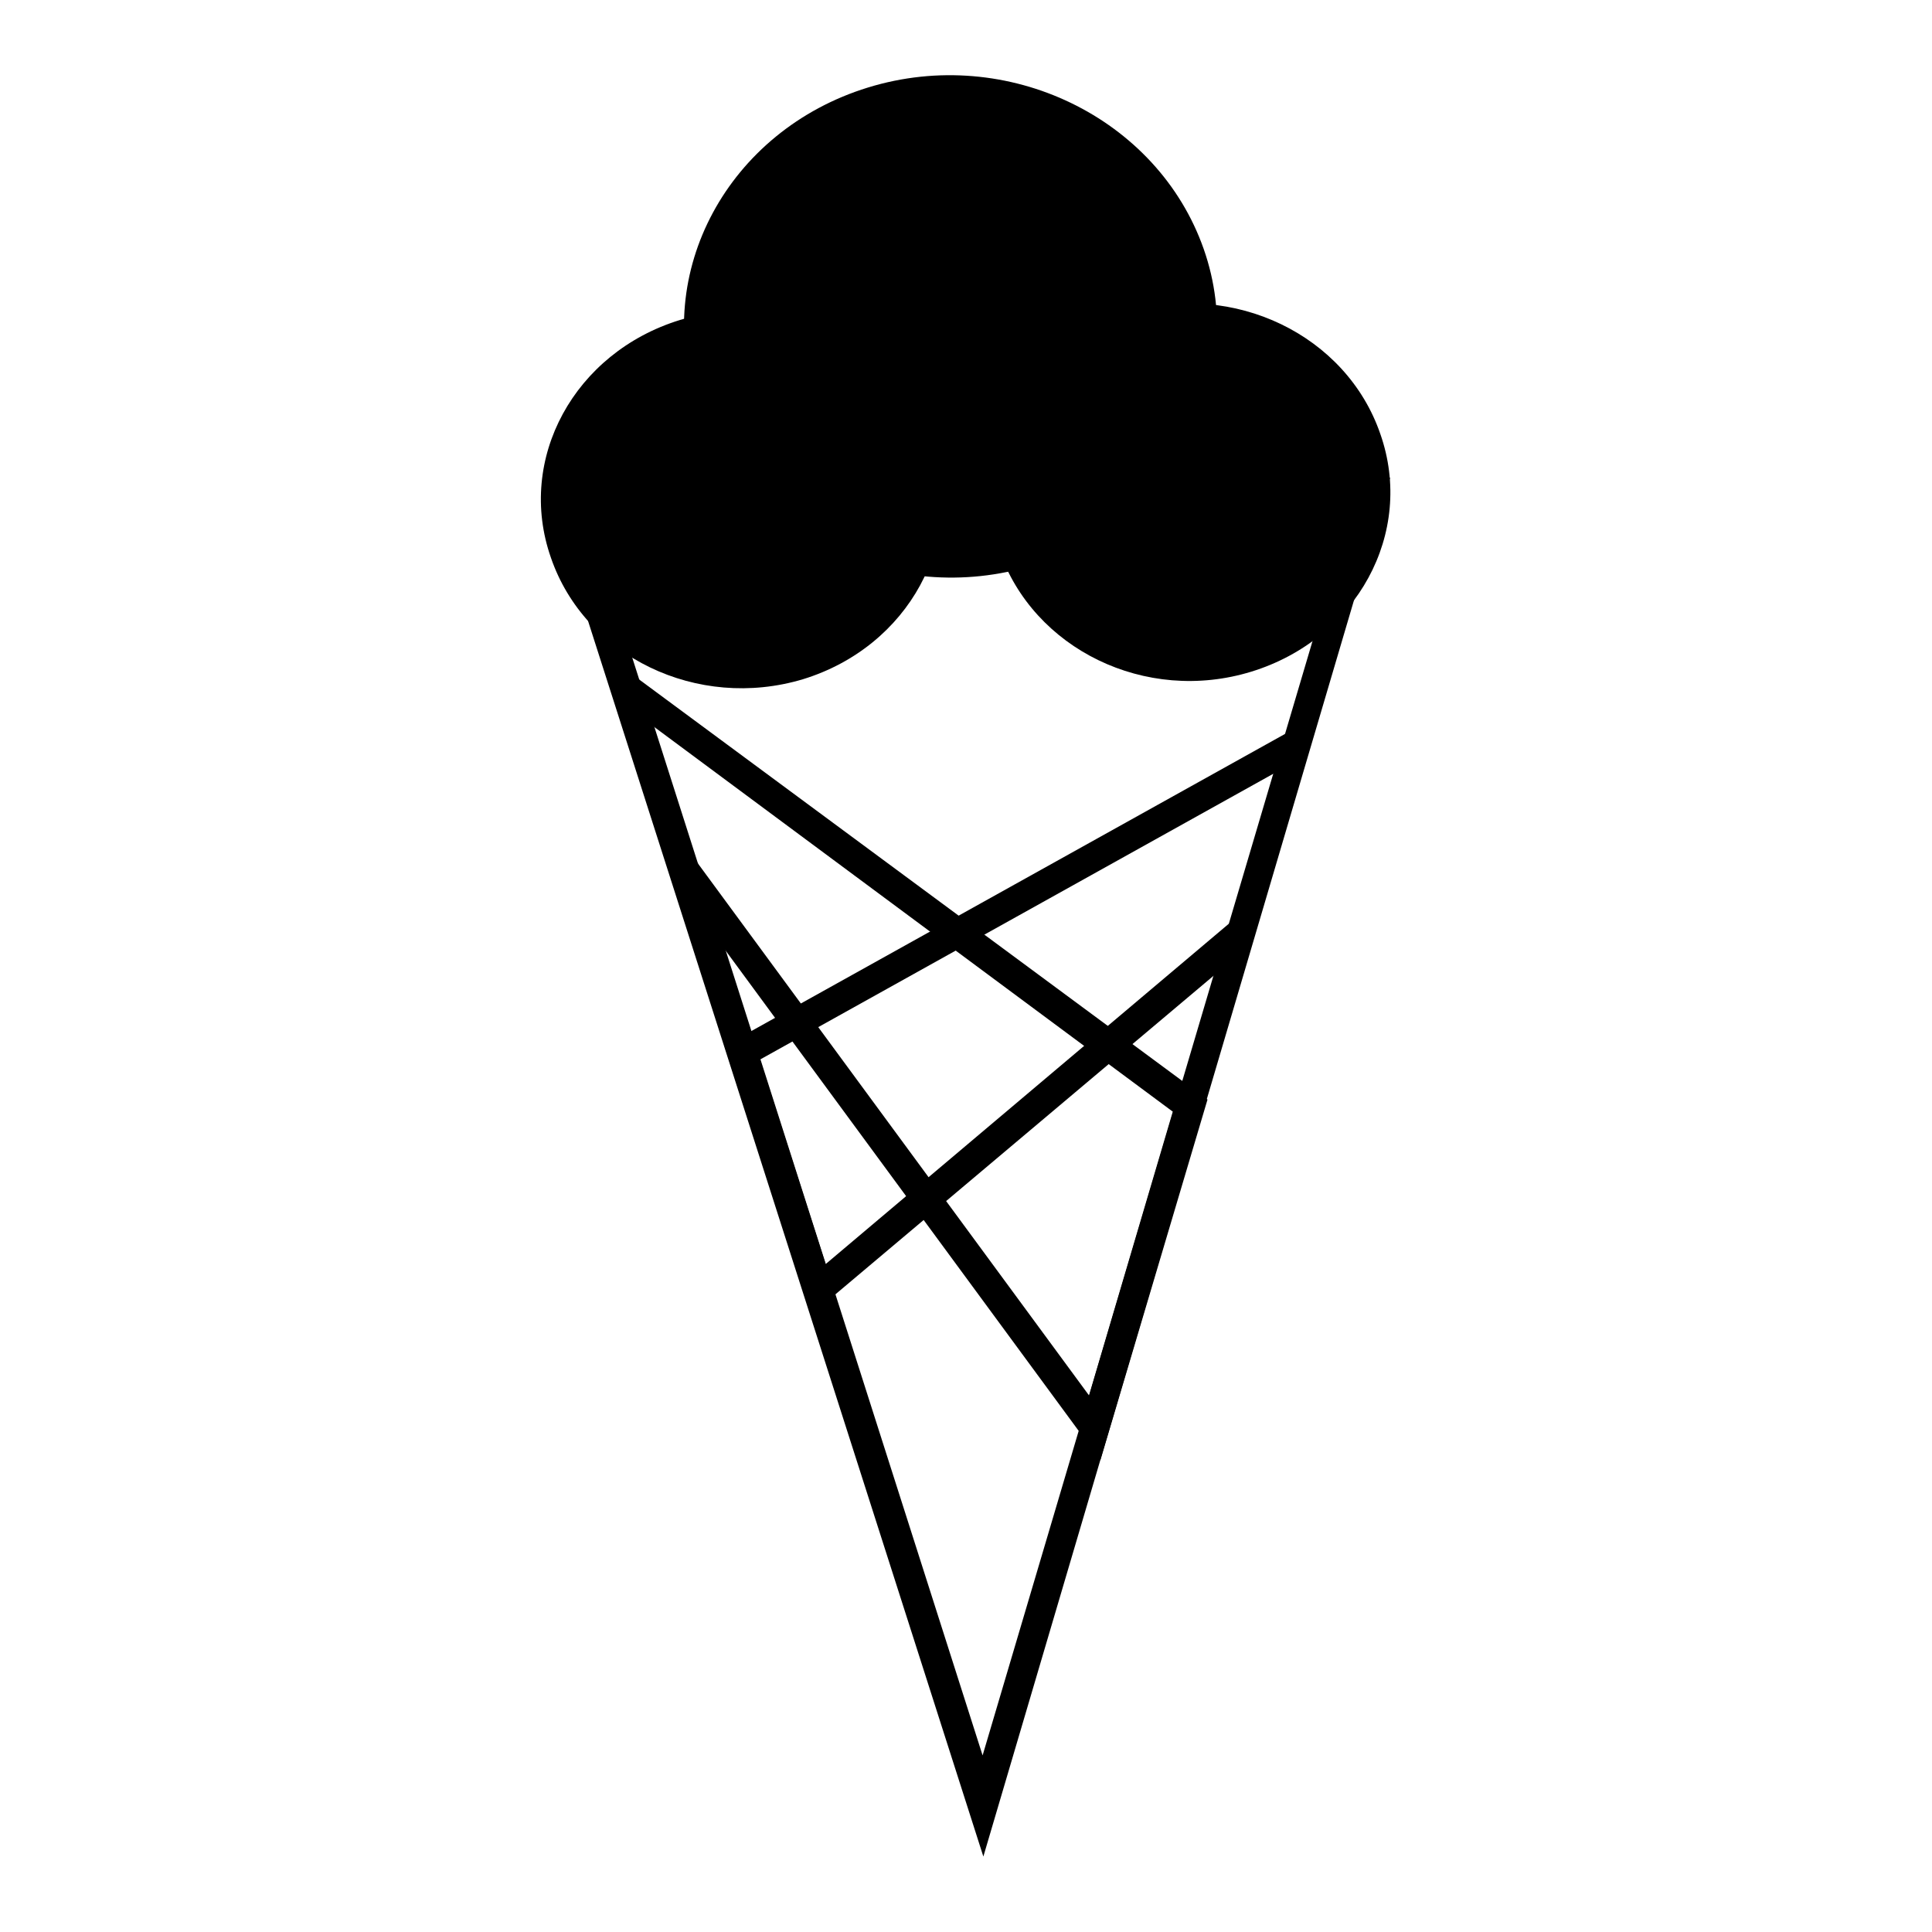
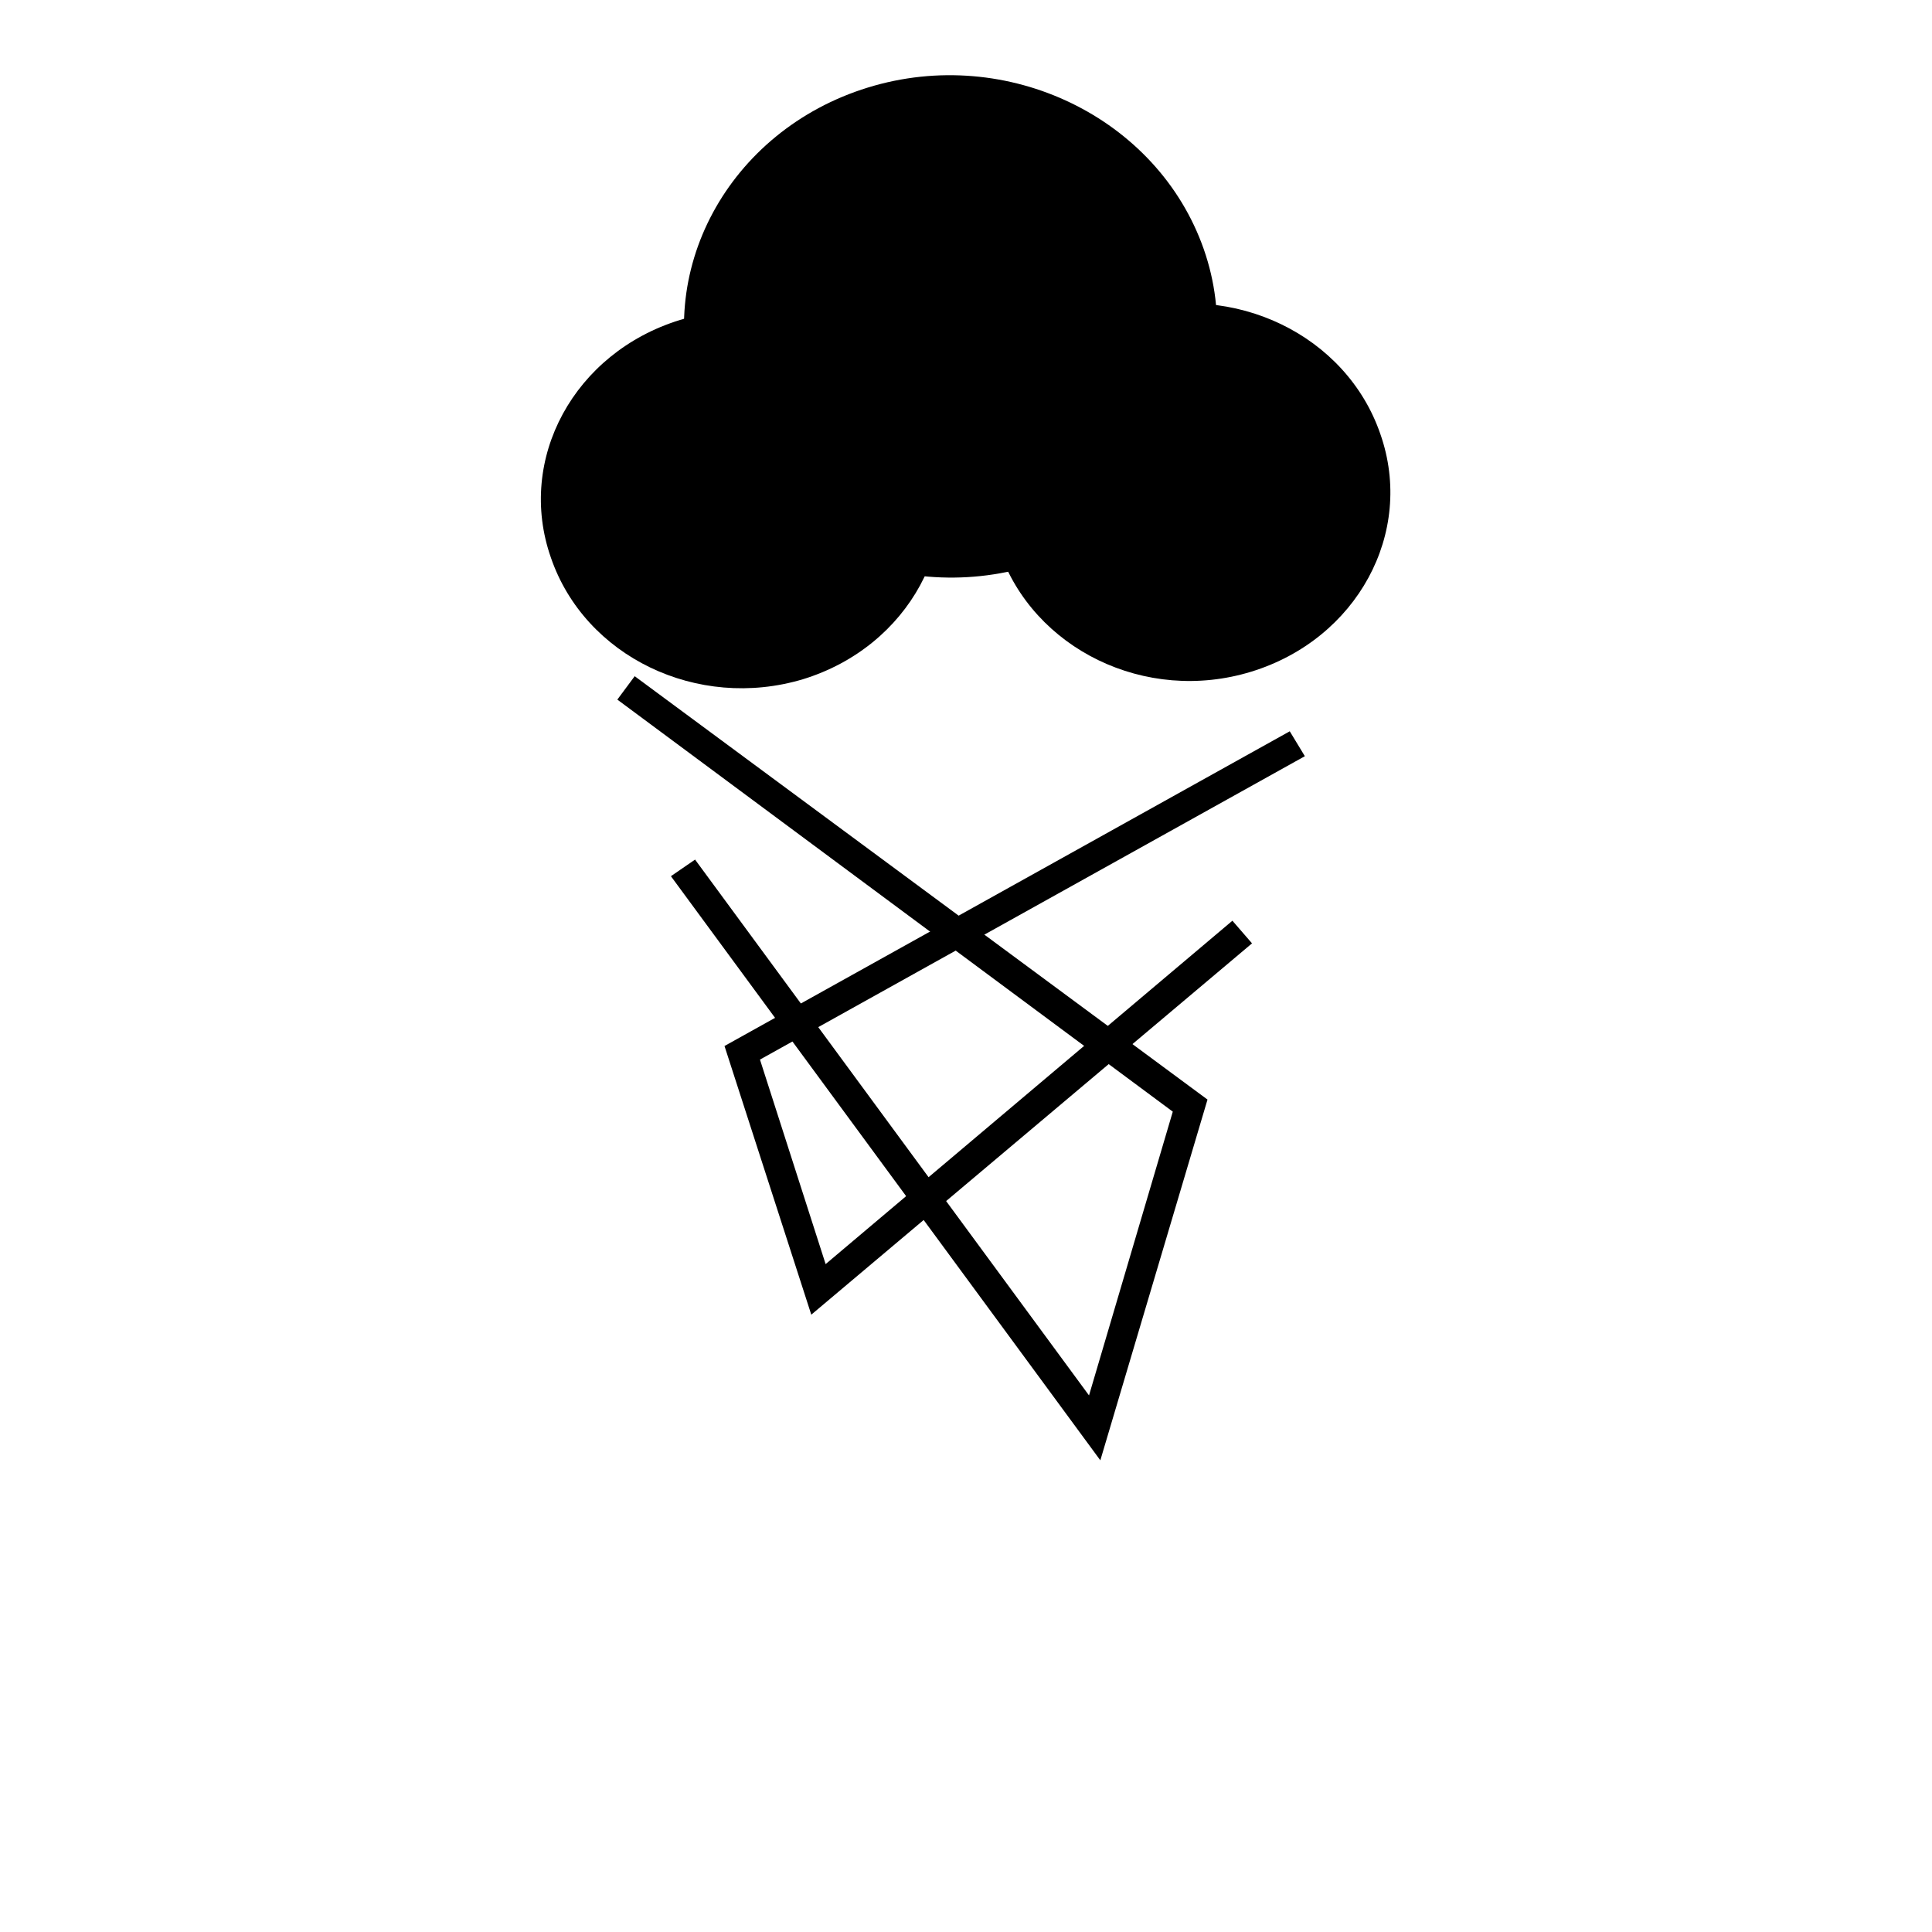
<svg xmlns="http://www.w3.org/2000/svg" version="1.1" x="0px" y="0px" viewBox="0 0 256 256" enable-background="new 0 0 256 256" xml:space="preserve">
  <g>
    <path fill="#000000" d="M123.5,58.5c4.6,13.1-3.1,27.2-17.1,31.5c-14,4.2-28.9-3-33.4-16.1c-4.6-13.1,3.1-27.2,17.1-31.5 C104.1,38.1,119.1,45.4,123.5,58.5z" />
    <path fill="#000000" d="M159.5,33c6.1,17.4-4.1,36.2-22.6,41.9c-18.5,5.7-38.4-4-44.5-21.4c-6.1-17.4,4.1-36.2,22.6-41.9 C133.5,5.9,153.4,15.6,159.5,33z" />
    <path fill="#000000" d="M182.9,57.5c4.6,13.1-3.1,27.2-17.1,31.5c-14,4.3-28.9-3-33.4-16.1c-4.6-13.1,3.1-27.2,17.1-31.5 C163.5,37.2,178.4,44.4,182.9,57.5z" />
-     <path fill="#000000" d="M130.3,246L72.2,64.4l112-1.1L130.3,246L130.3,246z M77.7,68.1l52.5,164.5l49-165.5L77.7,68.1z" />
    <path fill="#000000" d="M145.8,193.5l-56.9-77.4l3.2-2.2l52.2,71l11.1-37.6L81.8,92.7l2.3-3.1l75.9,56.1L145.8,193.5z" />
    <path fill="#000000" d="M107.5,174.2L96,138.6l74.9-41.7l2,3.3l-72.2,40.2l8.7,27.1l53.9-45.5l2.6,3L107.5,174.2z" />
  </g>
</svg>